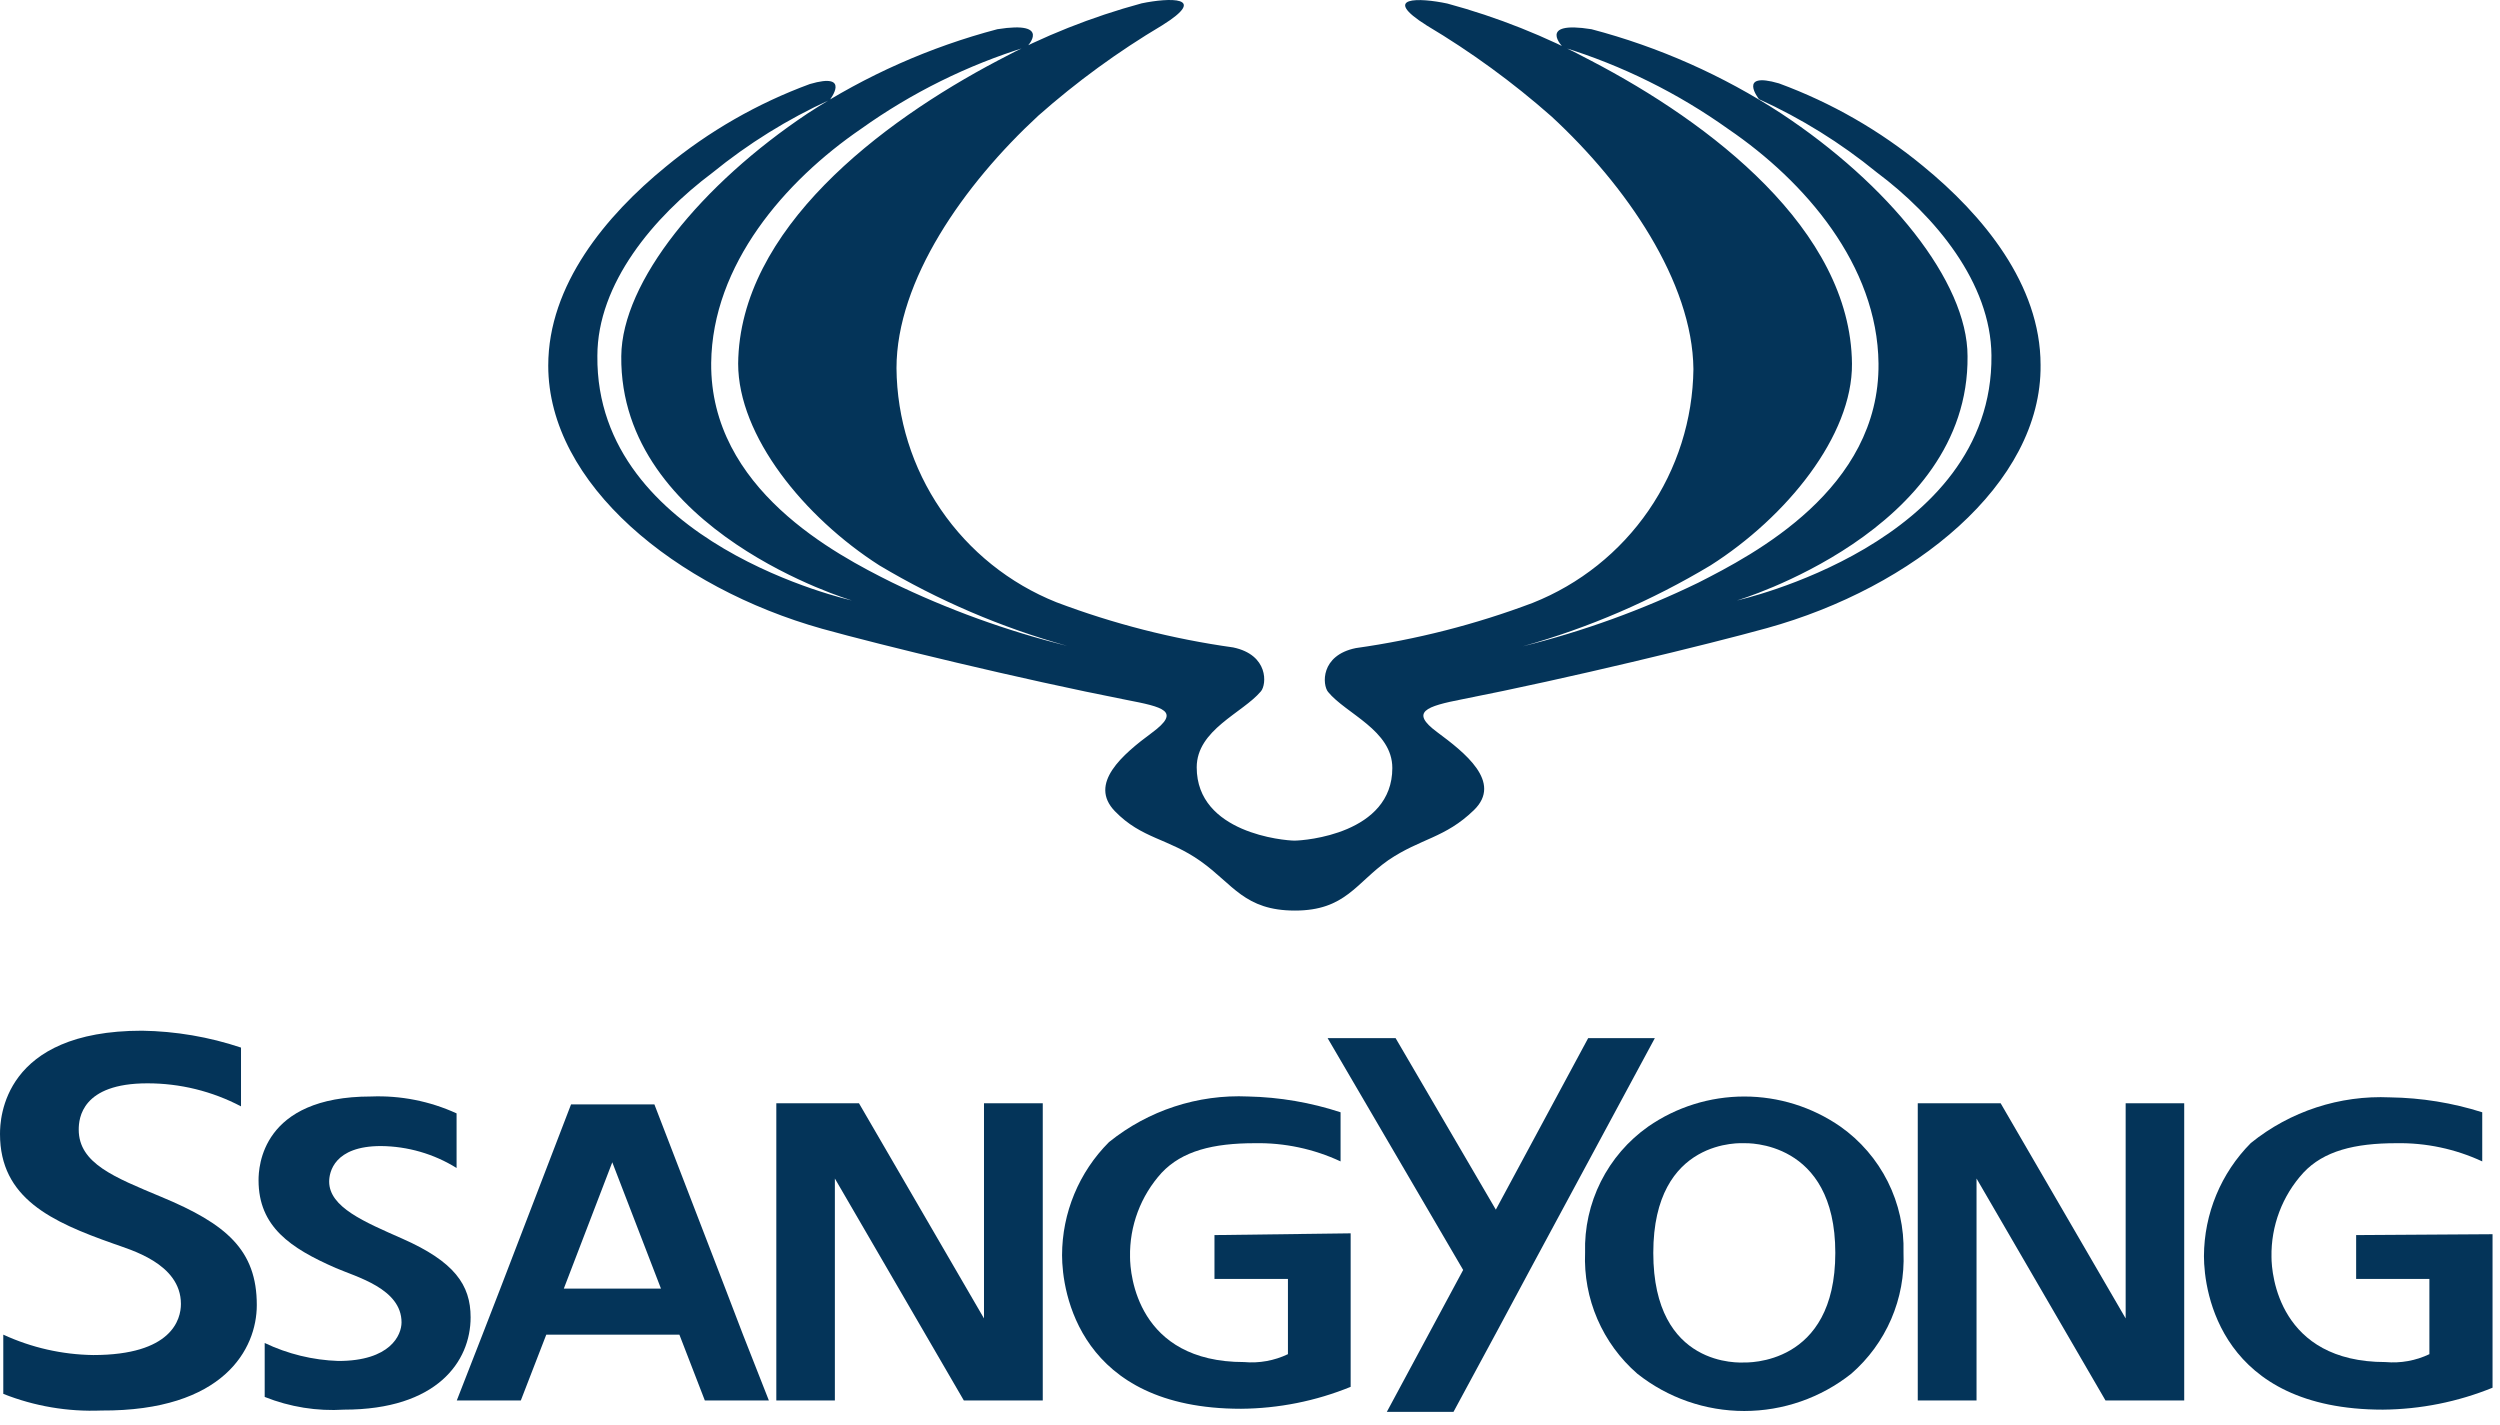
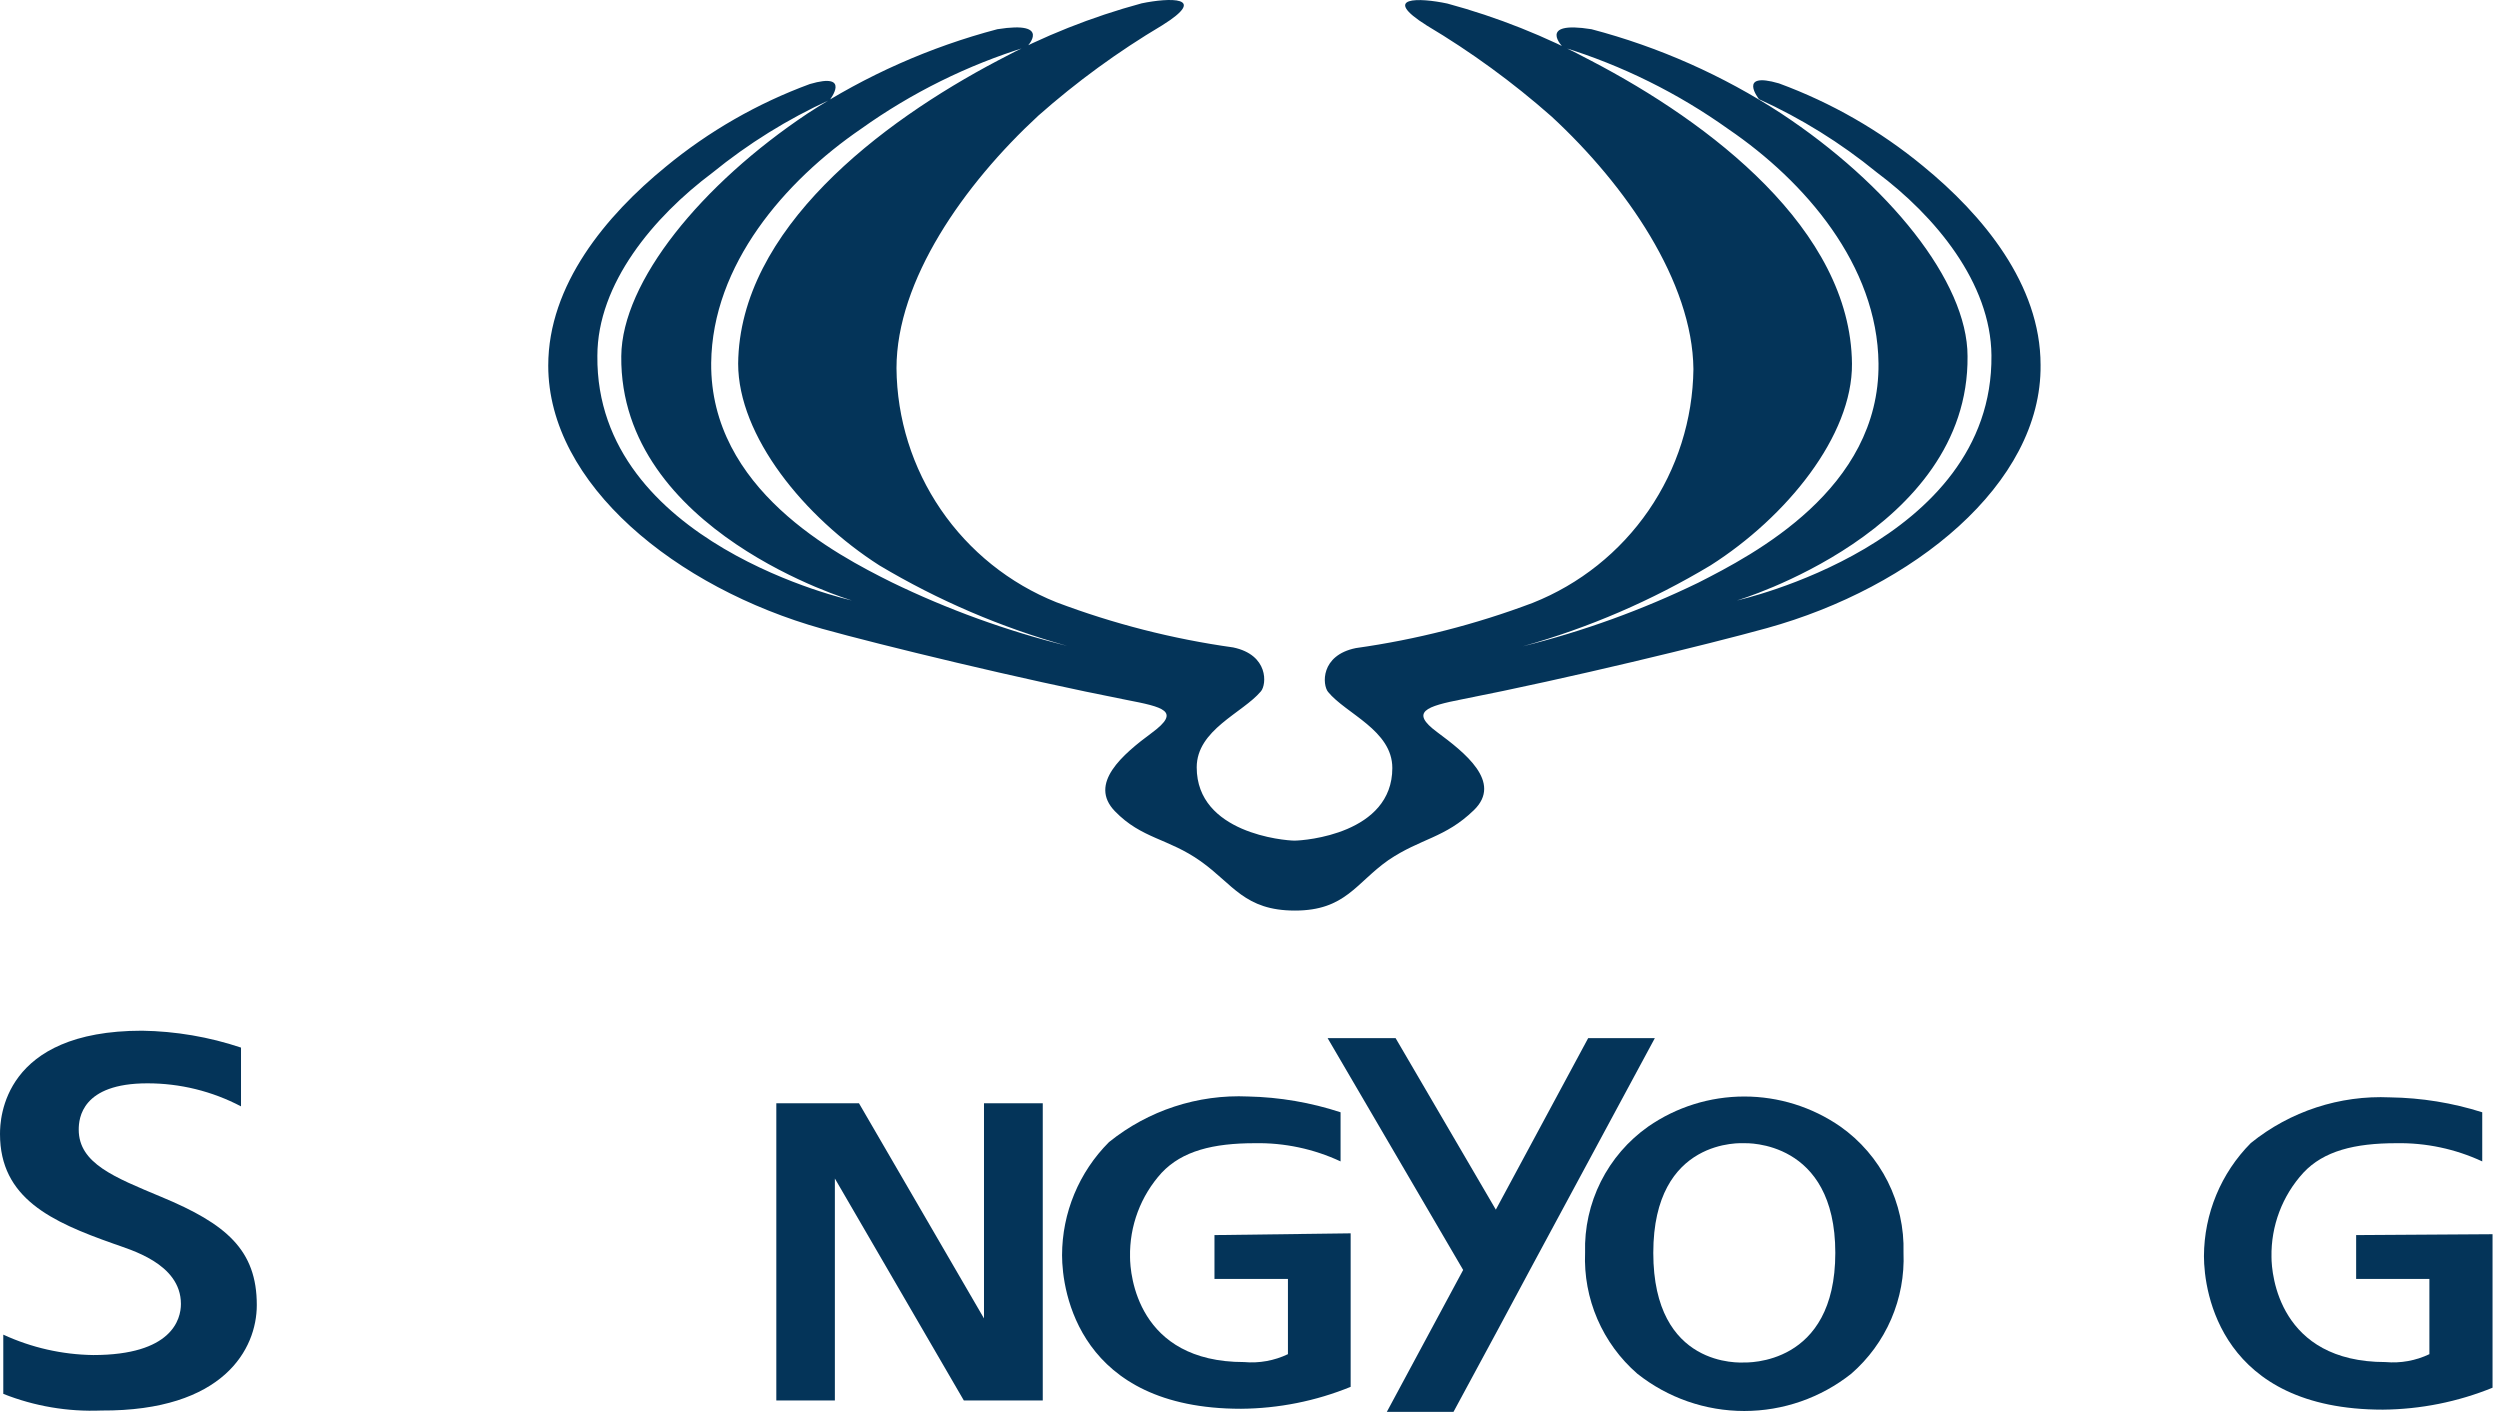
<svg xmlns="http://www.w3.org/2000/svg" viewBox="0 0 114 65" fill="none">
  <path d="M63.31 39.222C64.79 38.222 65.89 38.222 67.21 36.942C68.53 35.662 66.77 34.302 65.53 33.382C64.29 32.462 65.01 32.212 66.7 31.882C71.49 30.942 77.9 29.382 80.57 28.642C87.22 26.802 93.11 22.082 93.05 16.642C93.05 12.972 90.42 9.802 87.69 7.572C85.728 5.954 83.507 4.68 81.12 3.802C79.2 3.242 80.21 4.522 80.21 4.522C82.132 5.397 83.934 6.516 85.57 7.852C88.25 9.852 90.78 12.902 90.81 16.202C90.9 24.802 79.2 27.382 79.2 27.382C79.2 27.382 89.8 24.232 89.72 16.242C89.72 12.832 86.1 8.392 81.22 5.172C78.561 3.436 75.641 2.14 72.57 1.332C70.06 0.932 71.27 2.152 71.27 2.152C73.971 2.986 76.52 4.249 78.82 5.892C82.31 8.272 85.61 12.092 85.66 16.572C85.72 22.302 79.96 25.292 77.44 26.572C74.881 27.814 72.2 28.786 69.44 29.472C72.445 28.629 75.324 27.388 78 25.782C81.46 23.582 84.48 19.872 84.45 16.582C84.39 10.452 77.95 5.582 72.56 2.772C70.48 1.654 68.279 0.779 66 0.162C64.73 -0.108 62.93 -0.178 65.06 1.162C67.081 2.366 68.986 3.755 70.75 5.312C74.15 8.452 77.18 12.852 77.22 16.832C77.192 19.135 76.481 21.378 75.176 23.276C73.871 25.174 72.031 26.642 69.89 27.492C67.288 28.474 64.585 29.165 61.83 29.552C60.2 29.882 60.3 31.232 60.56 31.552C61.38 32.552 63.49 33.302 63.49 35.022C63.49 38.022 59.49 38.332 59.03 38.332C58.57 38.332 54.57 37.992 54.57 34.992C54.57 33.272 56.67 32.512 57.5 31.522C57.76 31.212 57.86 29.862 56.23 29.522C53.475 29.137 50.772 28.446 48.17 27.462C46.034 26.607 44.2 25.136 42.902 23.236C41.603 21.336 40.9 19.093 40.88 16.792C40.88 12.792 43.95 8.412 47.35 5.272C49.1 3.725 50.992 2.346 53 1.152C55.13 -0.178 53.32 -0.108 52.06 0.152C49.781 0.769 47.58 1.645 45.5 2.762C40.16 5.572 33.72 10.452 33.66 16.582C33.66 19.872 36.66 23.582 40.1 25.782C42.778 27.38 45.657 28.614 48.66 29.452C45.9 28.766 43.219 27.794 40.66 26.552C38.13 25.292 32.38 22.302 32.43 16.552C32.48 12.072 35.79 8.252 39.27 5.872C41.573 4.228 44.126 2.965 46.83 2.132C46.83 2.132 48 0.932 45.48 1.332C42.41 2.142 39.49 3.438 36.83 5.172C32 8.392 28.36 12.832 28.33 16.242C28.25 24.242 38.85 27.382 38.85 27.382C38.85 27.382 27.16 24.802 27.24 16.232C27.24 12.932 29.81 9.882 32.48 7.882C34.118 6.549 35.919 5.43 37.84 4.552C37.84 4.552 38.84 3.272 36.93 3.832C34.543 4.71 32.322 5.984 30.36 7.602C27.63 9.832 25 12.992 25 16.672C25 22.082 30.83 26.802 37.49 28.672C40.15 29.412 46.56 30.972 51.35 31.912C53.05 32.242 53.87 32.422 52.53 33.412C51.19 34.402 49.62 35.732 50.84 36.992C52.06 38.252 53.27 38.222 54.75 39.272C56.23 40.322 56.75 41.522 59.05 41.522C61.35 41.522 61.83 40.262 63.31 39.222Z" fill="#043459" />
  <path d="M11.71 59.51C11.71 57 10.32 55.81 7.36 54.58C5.21 53.68 3.59 53.05 3.59 51.51C3.59 50.99 3.73 49.4 6.72 49.4C8.208 49.398 9.673 49.758 10.99 50.45V47.77C9.535 47.283 8.014 47.024 6.48 47C0.14 47 0 51 0 51.71C0 54.64 2.34 55.71 5.17 56.71C5.9 56.98 8.25 57.6 8.25 59.46C8.25 60.17 7.83 61.79 4.25 61.79C2.833 61.77 1.437 61.453 0.15 60.86V63.56C1.57 64.124 3.093 64.382 4.62 64.32C10.2 64.35 11.71 61.51 11.71 59.51Z" fill="#043459" />
-   <path d="M21.46 60.07C21.46 58.59 20.72 57.53 18.34 56.48C16.62 55.72 15.01 55.05 15.01 53.88C15.01 53.46 15.23 52.26 17.37 52.26C18.59 52.27 19.784 52.616 20.82 53.26V50.77C19.599 50.211 18.262 49.947 16.92 50C11.92 50 11.79 53.22 11.79 53.82C11.79 55.94 13.25 56.92 15.31 57.82C16.25 58.23 18.31 58.76 18.31 60.3C18.31 60.88 17.8 62.06 15.43 62.06C14.266 62.021 13.122 61.742 12.07 61.24V63.7C13.219 64.159 14.455 64.358 15.69 64.28C19.92 64.28 21.46 62.09 21.46 60.07Z" fill="#043459" />
  <path d="M47.55 50.31H44.87V60.12L39.17 50.31H35.4V63.86H38.07V53.74L43.95 63.86H47.55V50.31Z" fill="#043459" />
-   <path d="M32.14 63.86H35.06L33.88 60.86L33.08 58.77L29.84 50.36H26.04L22.81 58.77L22 60.86L20.83 63.86H23.75L24.91 60.86H30.98L32.14 63.86ZM27.92 53L30.14 58.76H25.71L27.92 53Z" fill="#043459" />
  <path d="M55.38 56.32V58.32H58.73V61.75C58.108 62.047 57.417 62.172 56.73 62.11C51.86 62.11 51.53 58.11 51.53 57.32C51.501 55.903 52.016 54.529 52.97 53.48C53.91 52.48 55.32 52.13 57.22 52.13C58.569 52.105 59.907 52.389 61.13 52.96V50.72C59.77 50.274 58.351 50.031 56.92 50C54.62 49.895 52.362 50.635 50.57 52.08C49.202 53.449 48.432 55.305 48.43 57.24C48.43 58.91 49.21 64.24 56.59 64.24C58.305 64.227 60.002 63.888 61.59 63.24V56.24L55.38 56.32Z" fill="#043459" />
-   <path d="M99.6 50.31H96.93V60.12L91.23 50.31H87.45V63.86H90.13V53.74L96.01 63.86H99.6V50.31Z" fill="#043459" />
  <path d="M107.44 56.32V58.32H110.78V61.75C110.158 62.047 109.467 62.172 108.78 62.11C103.92 62.11 103.58 58.11 103.58 57.32C103.554 55.901 104.073 54.527 105.03 53.48C105.96 52.48 107.38 52.13 109.27 52.13C110.623 52.106 111.963 52.39 113.19 52.96V50.72C111.831 50.289 110.416 50.06 108.99 50.04C106.69 49.935 104.432 50.675 102.64 52.12C101.276 53.492 100.508 55.346 100.5 57.28C100.5 58.95 101.28 64.28 108.66 64.28C110.375 64.265 112.071 63.926 113.66 63.28V56.28L107.44 56.32Z" fill="#043459" />
  <path d="M69.79 57.86L75.46 47.34H72.42L68.21 55.16L63.64 47.34H60.54L66.72 57.91L63.24 64.38H66.28L68.31 60.62L69.79 57.86Z" fill="#043459" />
  <path d="M83.92 51.37C82.633 50.478 81.105 50.001 79.54 50.001C77.975 50.001 76.447 50.478 75.16 51.37C74.243 52.016 73.5 52.88 72.997 53.883C72.495 54.886 72.248 55.998 72.28 57.12C72.237 58.16 72.429 59.196 72.841 60.151C73.253 61.106 73.875 61.957 74.66 62.64C76.048 63.742 77.768 64.341 79.54 64.341C81.312 64.341 83.032 63.742 84.42 62.64C85.205 61.957 85.827 61.106 86.239 60.151C86.651 59.196 86.842 58.16 86.8 57.12C86.832 55.998 86.585 54.886 86.083 53.883C85.58 52.88 84.837 52.016 83.92 51.37ZM79.54 62.13C79.38 62.13 75.39 62.4 75.39 57.13C75.39 51.86 79.46 52.13 79.54 52.13C79.62 52.13 83.69 51.97 83.69 57.13C83.69 62.29 79.65 62.13 79.49 62.13H79.54Z" fill="#043459" />
</svg>